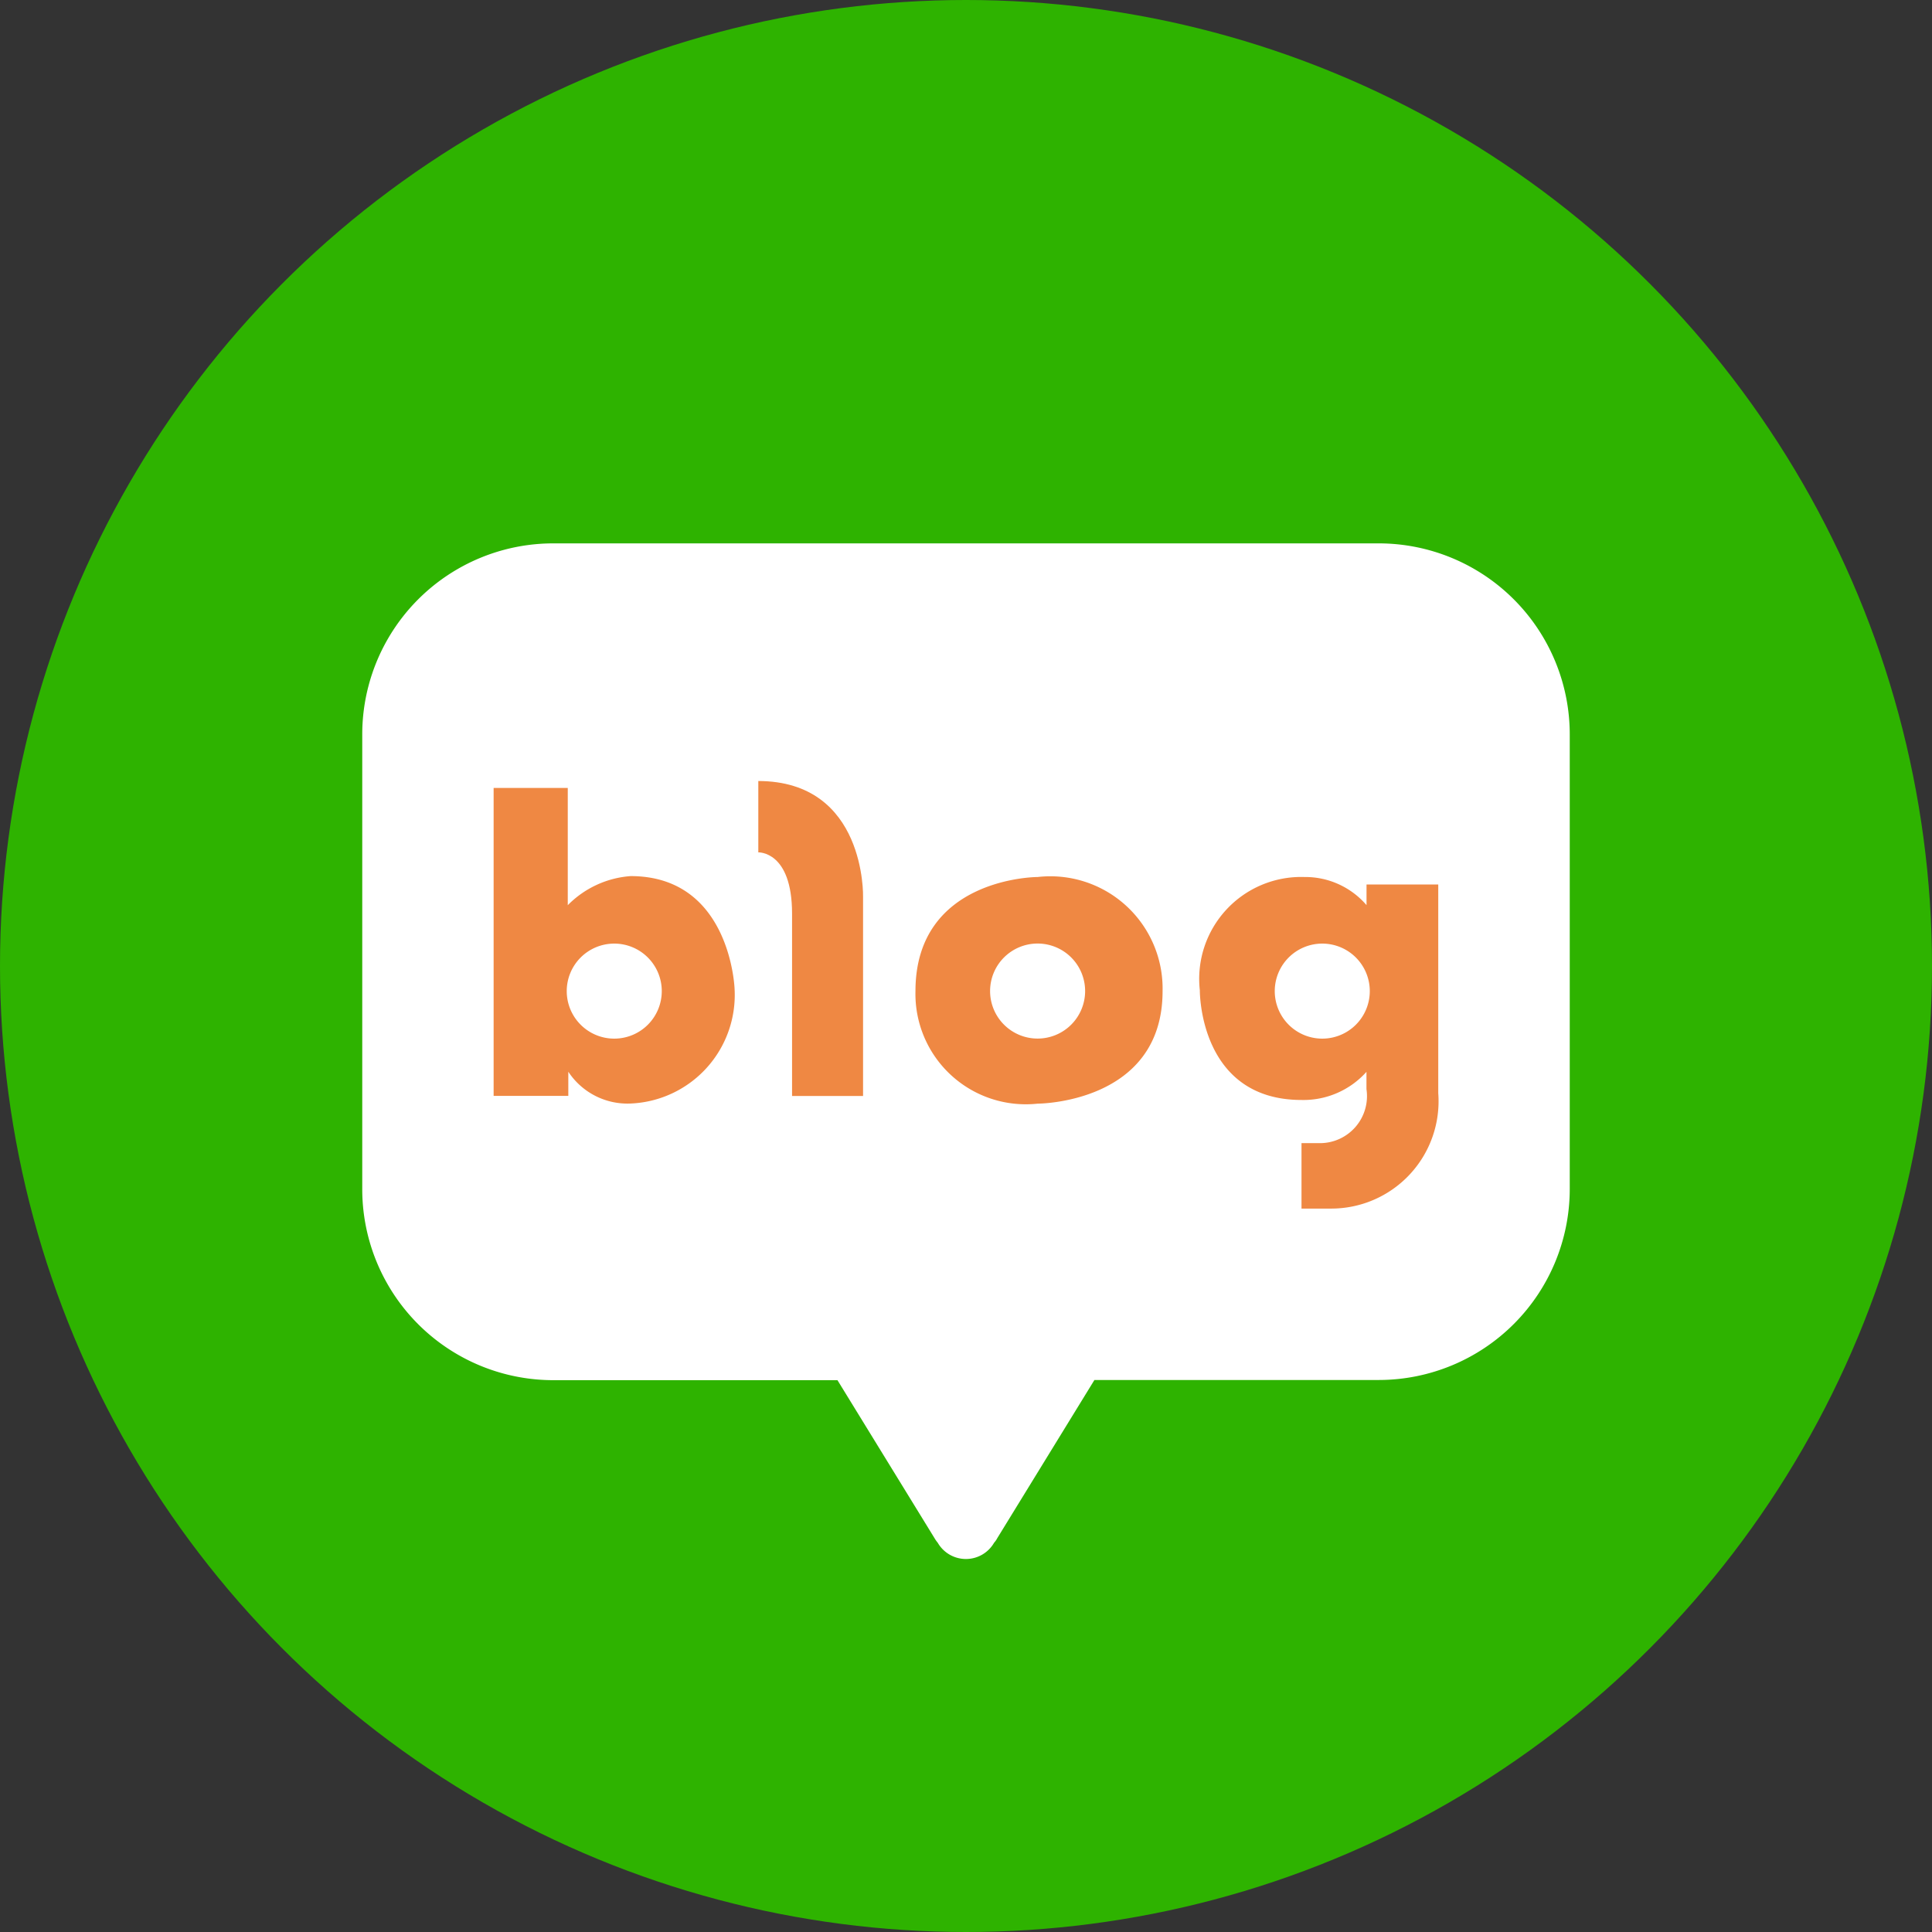
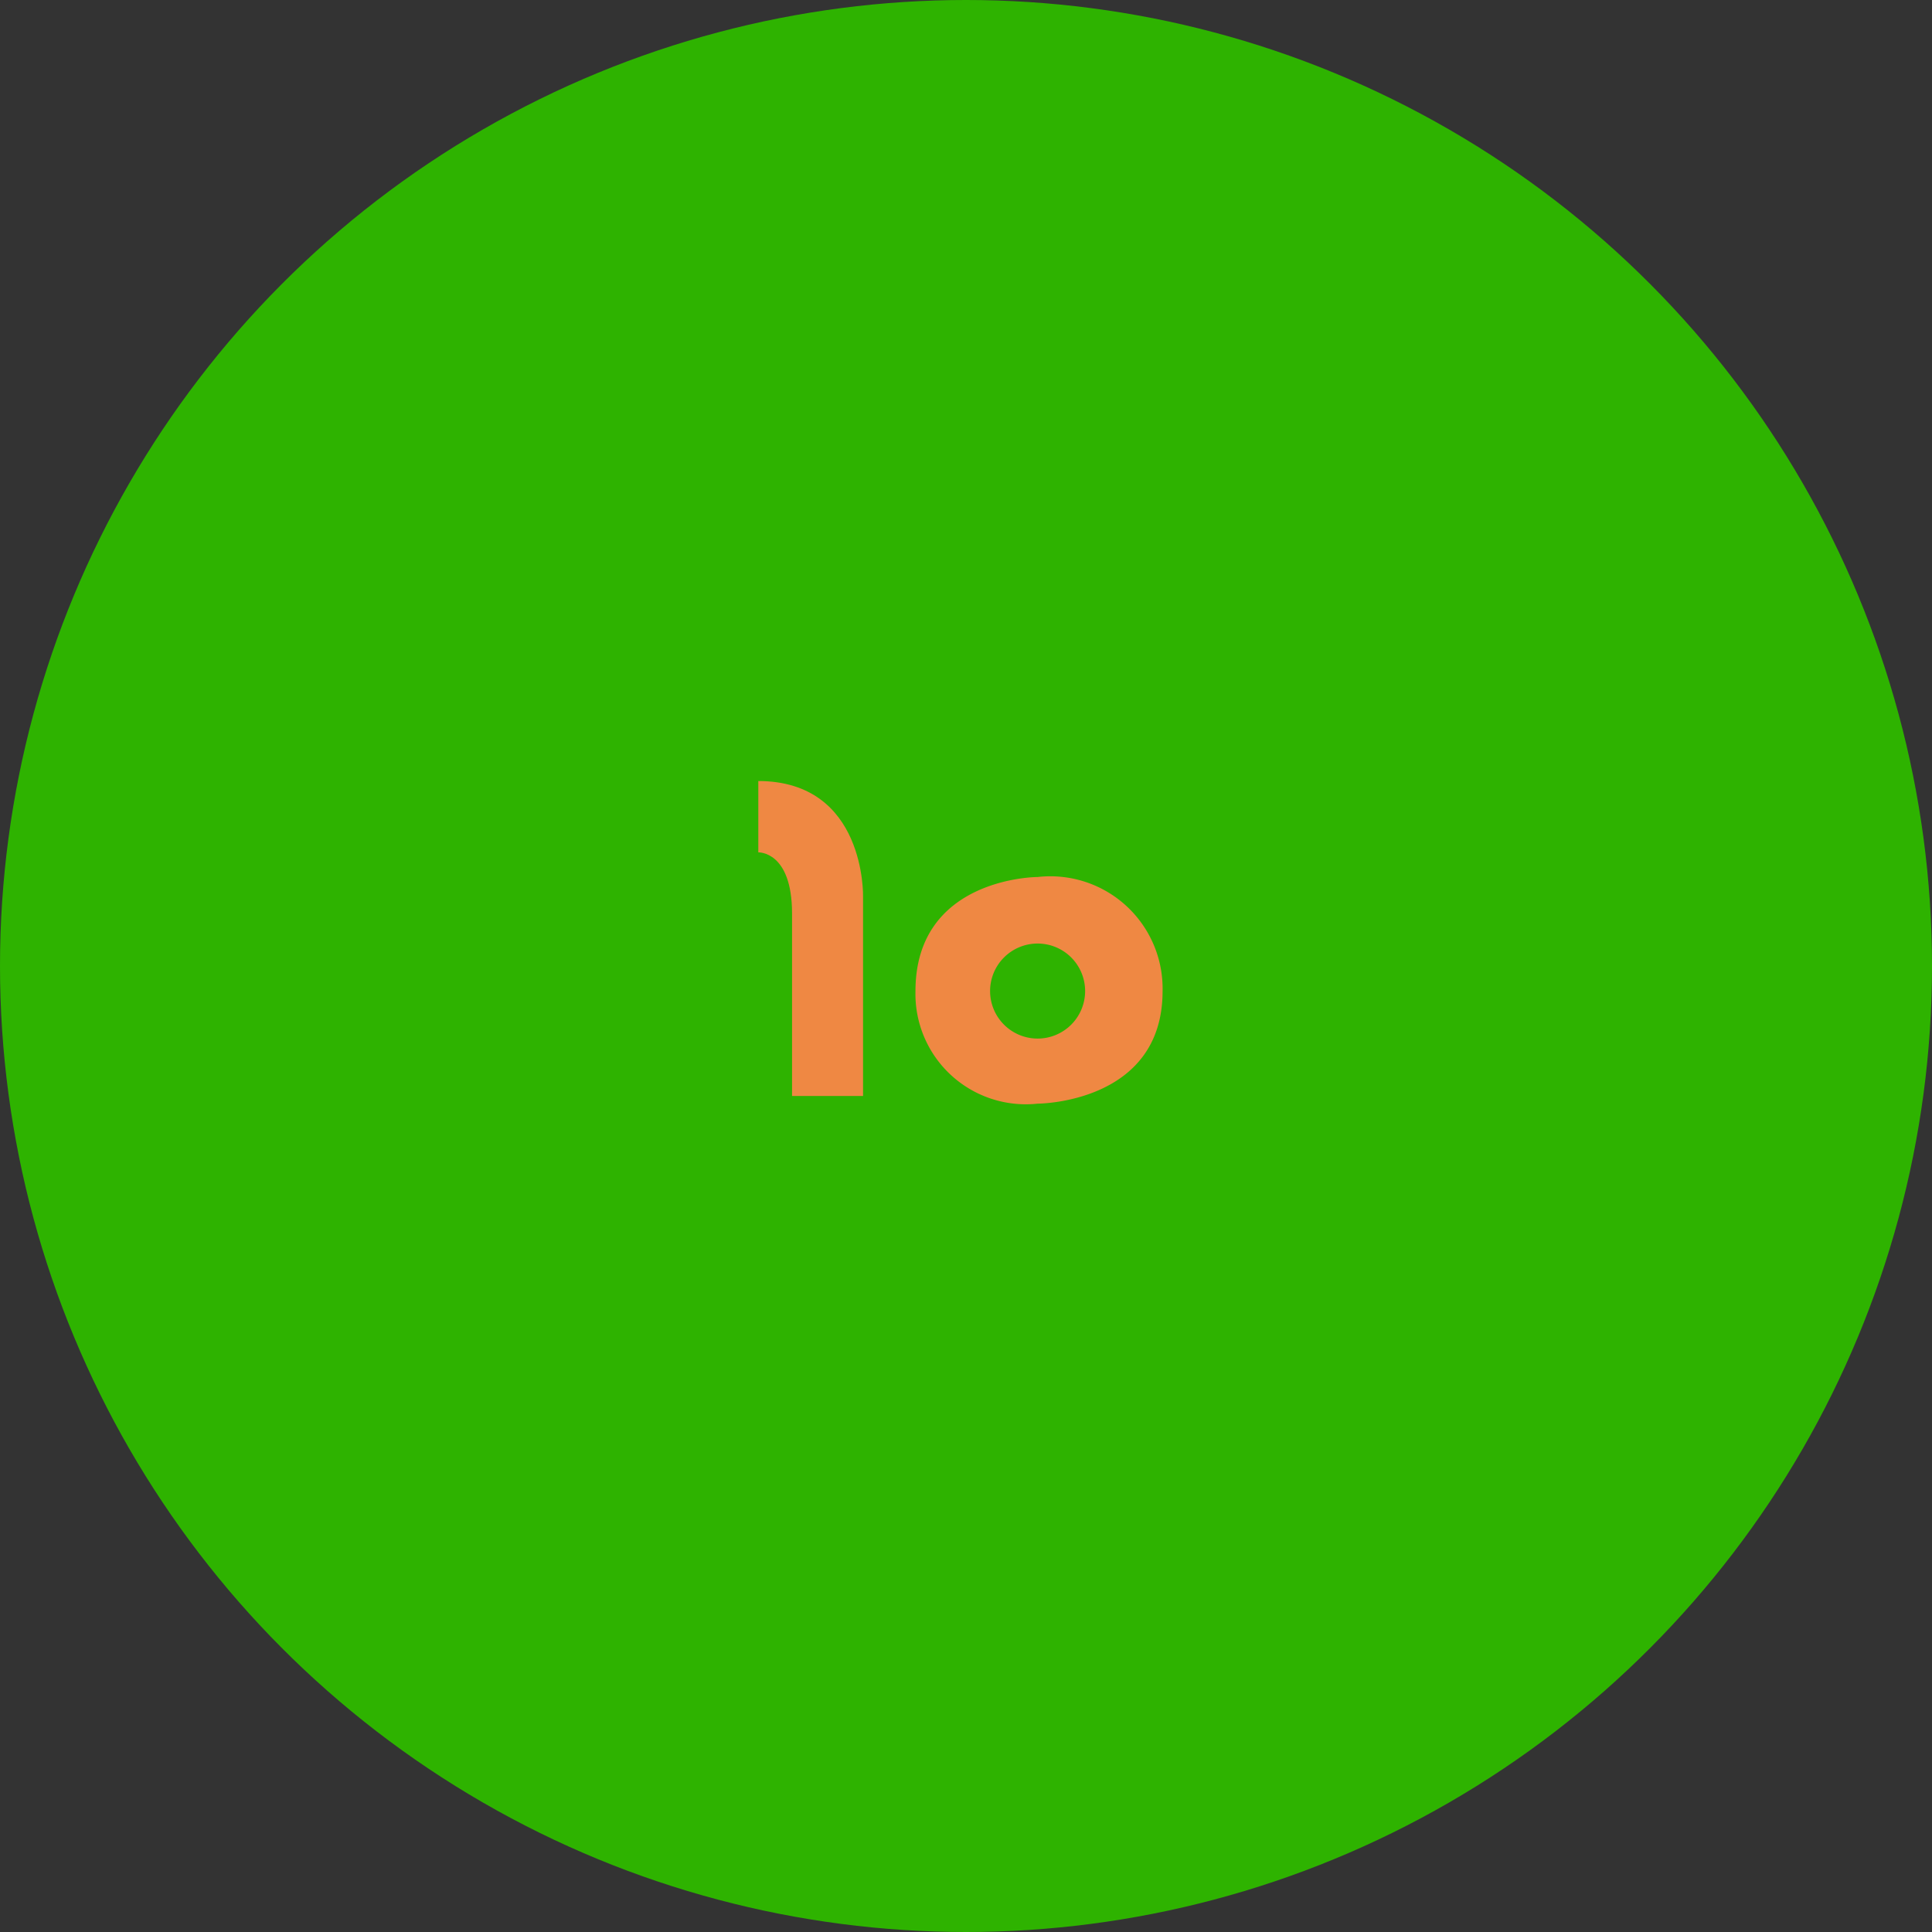
<svg xmlns="http://www.w3.org/2000/svg" width="32" height="32" viewBox="0 0 32 32">
  <rect x="0" y="0" width="32" height="32" fill="#333333" stroke="none" />
  <g id="icon_blog" transform="translate(-1424 -427)">
    <circle id="container" cx="16" cy="16" r="16" transform="translate(1424 427)" fill="#2eb300" />
    <g id="blog">
-       <path id="패스_347" data-name="패스 347" d="M16.841,0H3.158A3.164,3.164,0,0,0,0,3.17v7.52a3.164,3.164,0,0,0,3.158,3.17H7.871L9.48,16.479a.562.562,0,0,0,.052.074.539.539,0,0,0,.933,0,.355.355,0,0,0,.054-.078l1.608-2.618h4.713A3.165,3.165,0,0,0,20,10.691V3.17A3.165,3.165,0,0,0,16.841,0" transform="translate(1430 436)" fill="#fff" />
-       <path id="패스_348" data-name="패스 348" d="M7.1,10.453a1.627,1.627,0,0,0-1.041.482V8.993H4.831v5.1H6.068v-.4a1.173,1.173,0,0,0,1.028.527,1.8,1.8,0,0,0,1.726-1.9S8.759,10.453,7.1,10.453m-.27,2.692a.787.787,0,1,1,.786-.787.787.787,0,0,1-.786.787" transform="translate(1427.345 431.058)" fill="#ef8843" />
      <path id="패스_349" data-name="패스 349" d="M14.565,8.74V9.921s.559-.026.559,1.015v3.02H16.3v-3.3s.05-1.917-1.739-1.917" transform="translate(1421.995 431.197)" fill="#ef8843" />
      <path id="패스_350" data-name="패스 350" d="M22.364,12.269s-2.023,0-2.023,1.89a1.828,1.828,0,0,0,2.023,1.864s2.07,0,2.07-1.864a1.86,1.86,0,0,0-2.07-1.89m0,2.676a.787.787,0,1,1,.787-.787.787.787,0,0,1-.787.787" transform="translate(1418.822 429.257)" fill="#ef8843" />
-       <path id="패스_351" data-name="패스 351" d="M33.561,12.392v.342a1.338,1.338,0,0,0-1.028-.466A1.689,1.689,0,0,0,30.8,14.145s-.019,1.816,1.685,1.816a1.4,1.4,0,0,0,1.075-.466v.286a.779.779,0,0,1-.781.895h-.295V17.76h.476a1.778,1.778,0,0,0,1.789-1.913V12.392Zm-.732,2.553a.787.787,0,1,1,.786-.787.787.787,0,0,1-.786.787" transform="translate(1413.073 429.258)" fill="#ef8843" />
    </g>
  </g>
</svg>